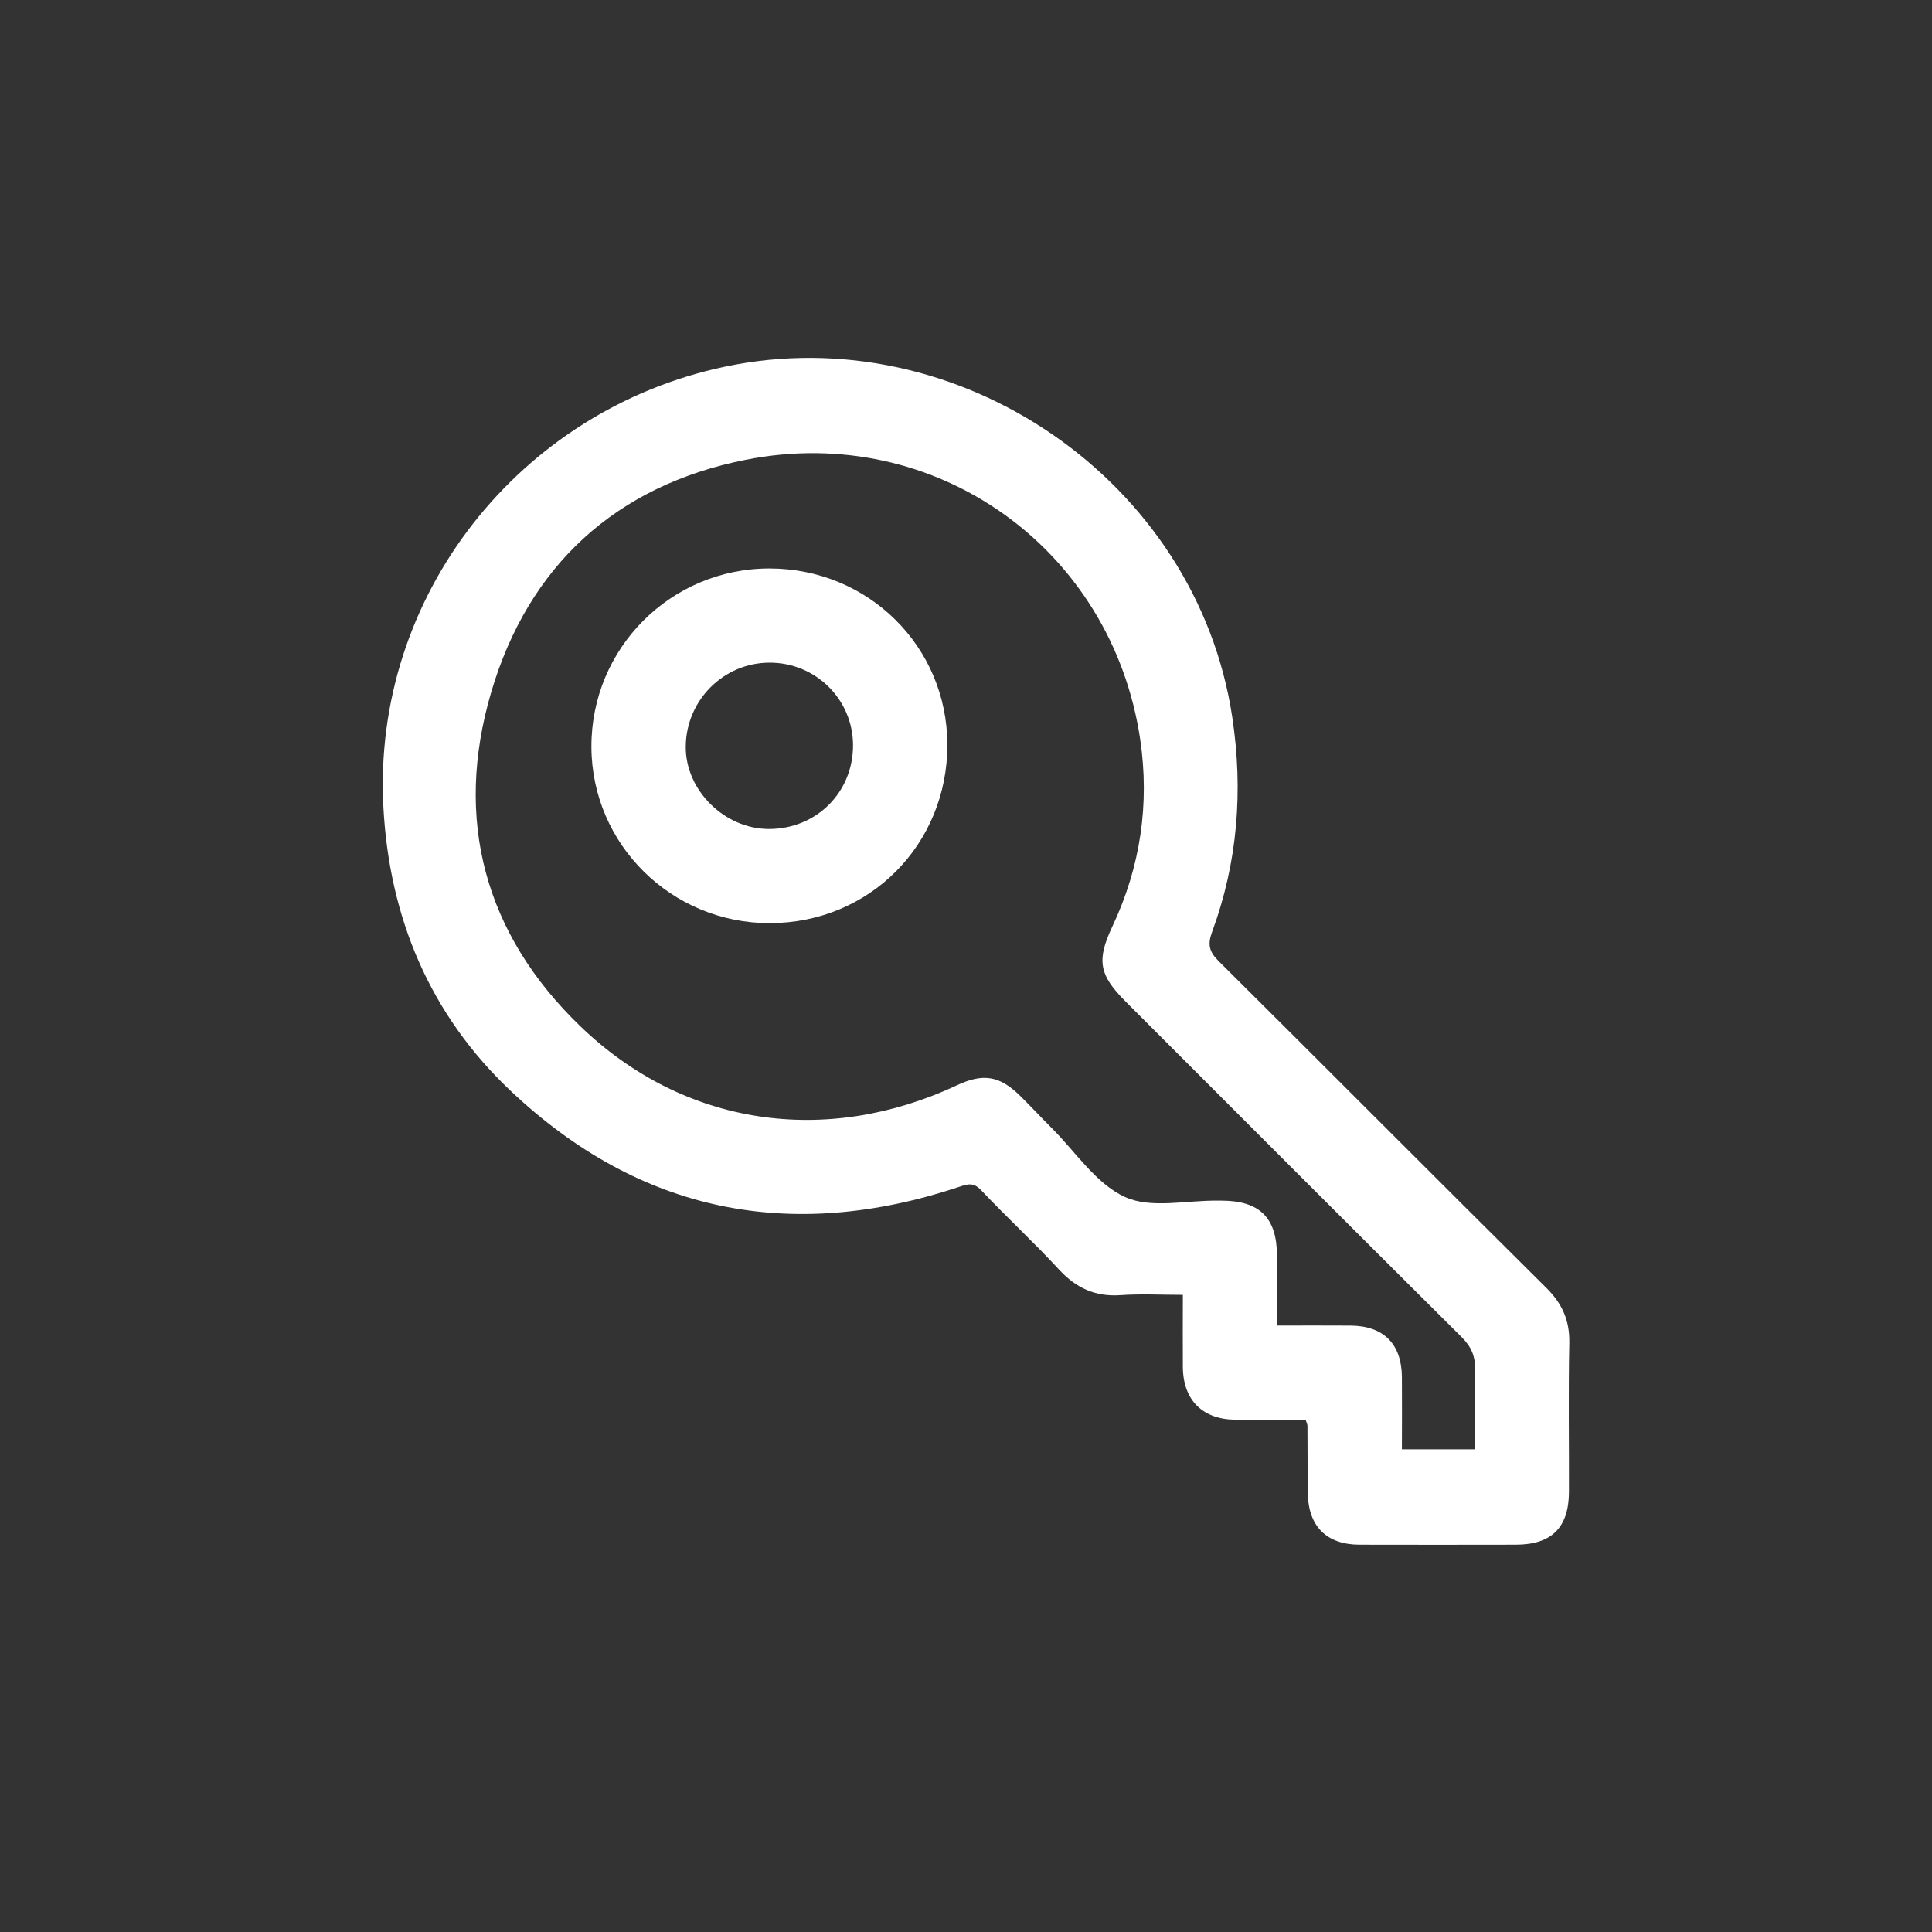
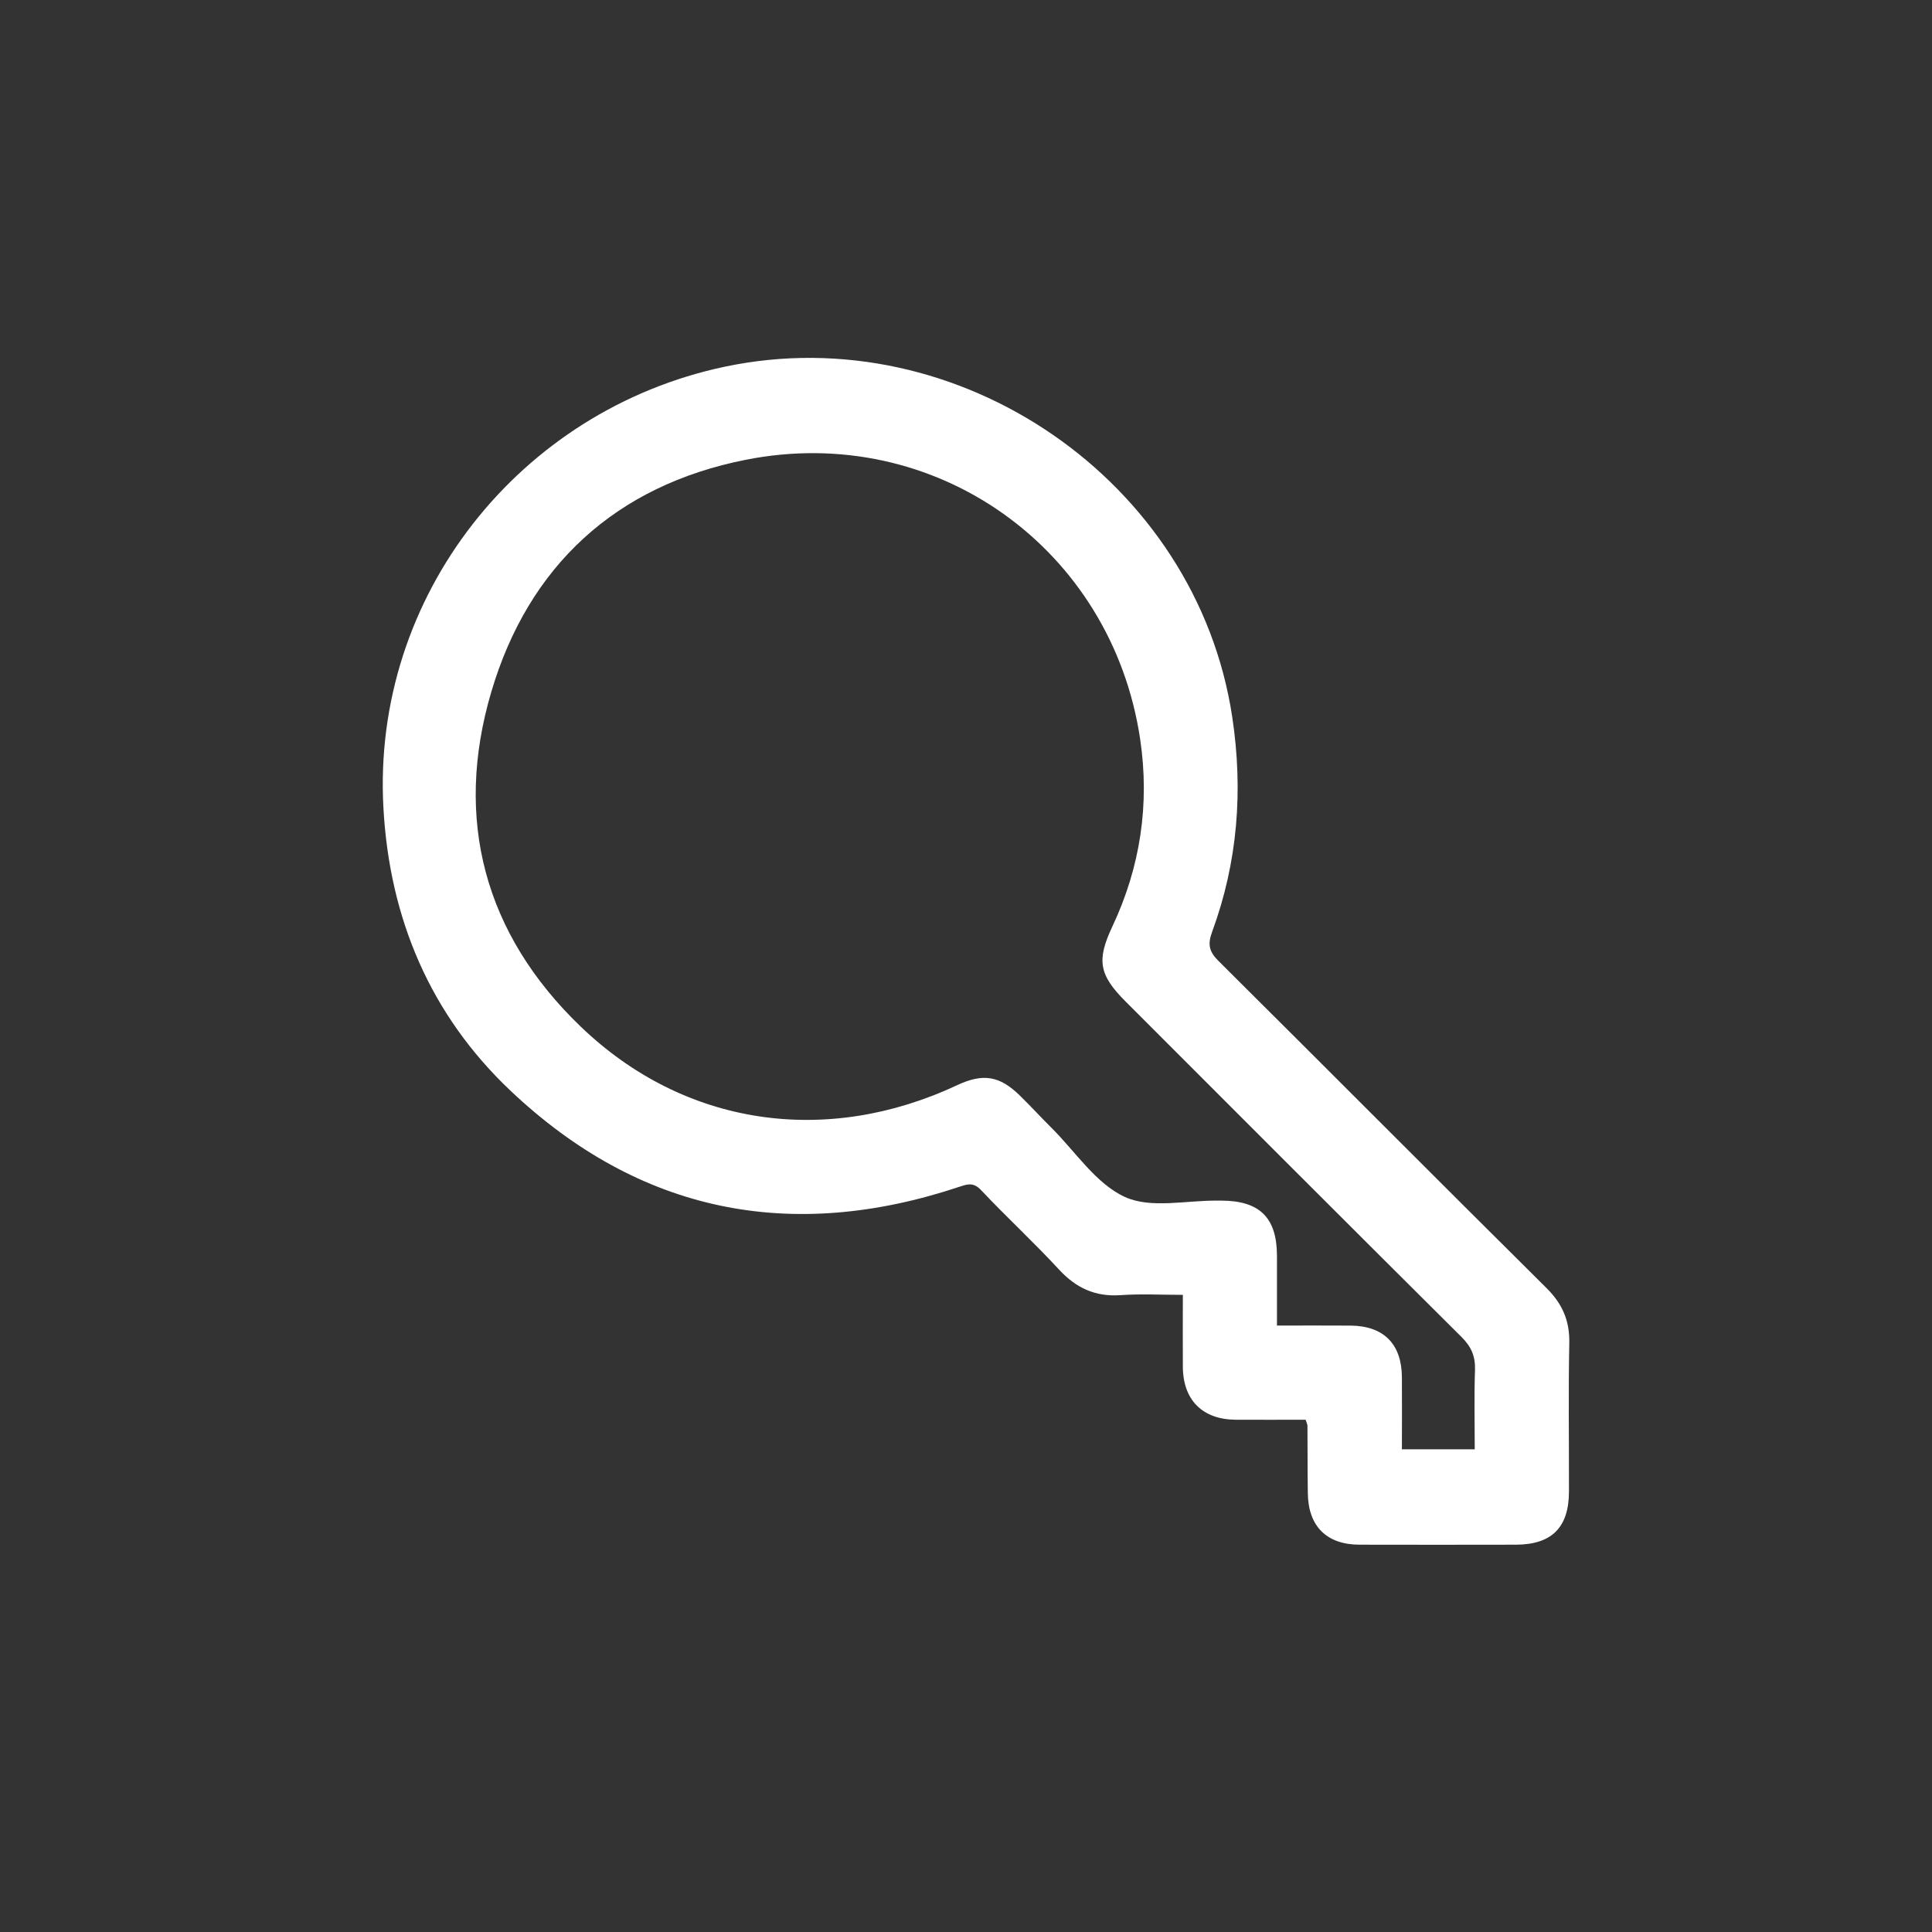
<svg xmlns="http://www.w3.org/2000/svg" id="Livello_2" data-name="Livello 2" viewBox="0 0 512 512">
  <rect x="0" y="0" width="512" height="512" fill="#333333" stroke="none" />
  <defs>
    <style>
      .cls-1 {
        fill: #fff;
        stroke-width: 0px;
      }
    </style>
  </defs>
  <path class="cls-1" d="M346.01,376.24c-6.32,0-12.46.04-18.59,0-8.75-.07-13.89-5.22-13.95-13.98-.05-6.13,0-12.26,0-19.11-5.72,0-11.16-.3-16.55.08-6.7.46-11.77-1.91-16.29-6.81-6.65-7.21-13.89-13.87-20.62-21.01-1.94-2.06-3.44-1.68-5.64-.94-44.67,14.93-84.82,6.98-119.07-25.41-21.25-20.1-32.08-45.62-33.69-75-3.09-56.19,36.13-105.42,90.47-116.88,61.97-13.07,125.04,30.21,134.48,92.85,2.93,19.44,1.46,38.47-5.34,56.93-1.23,3.33-.79,5.23,1.68,7.69,29.03,28.85,57.88,57.87,86.94,86.7,4.21,4.18,6.16,8.65,6.04,14.58-.27,13.14-.05,26.28-.09,39.42-.03,9.48-4.6,14-14.11,14.01-13.81.02-27.62.04-41.43,0-8.68-.03-13.53-4.87-13.66-13.58-.09-5.99-.06-11.97-.1-17.96,0-.31-.18-.61-.47-1.55ZM390.82,384.08c0-7.38-.17-14.2.07-21,.13-3.61-.97-6.18-3.56-8.75-29.73-29.55-59.34-59.22-88.98-88.86-7.13-7.13-7.79-10.96-3.55-19.97,7.44-15.79,9.9-32.44,7.36-49.58-7.5-50.54-54.22-84.05-104.55-74.07-34.37,6.81-57.55,28.06-67.43,61.57-9.94,33.72-1.78,64.11,23.65,88.58,27.53,26.5,65.11,31.83,99.76,15.61,6.92-3.24,11.3-2.56,16.71,2.75,2.85,2.79,5.55,5.73,8.38,8.55,6.36,6.33,11.77,14.8,19.44,18.3,6.9,3.16,16.3.86,24.6.97.33,0,.67,0,1,0,10.11.03,14.65,4.52,14.69,14.54.02,6.09,0,12.18,0,18.57,6.94,0,13.24-.04,19.54.01,8.74.08,13.5,4.87,13.57,13.64.05,6.28,0,12.56,0,19.14h19.29Z" />
-   <path class="cls-1" d="M204.05,244.65c-26.07.03-47.2-20.81-47.32-46.66-.11-26.16,20.98-47.33,47.17-47.34,26.2,0,47.1,20.68,47.16,46.67.06,26.47-20.62,47.29-47.01,47.32ZM203.94,175.61c-12.17.02-22.1,9.94-22.21,22.21-.11,11.57,10.24,21.86,22.02,21.87,12.68.01,22.46-9.82,22.31-22.44-.14-12.03-9.98-21.66-22.11-21.64Z" />
</svg>